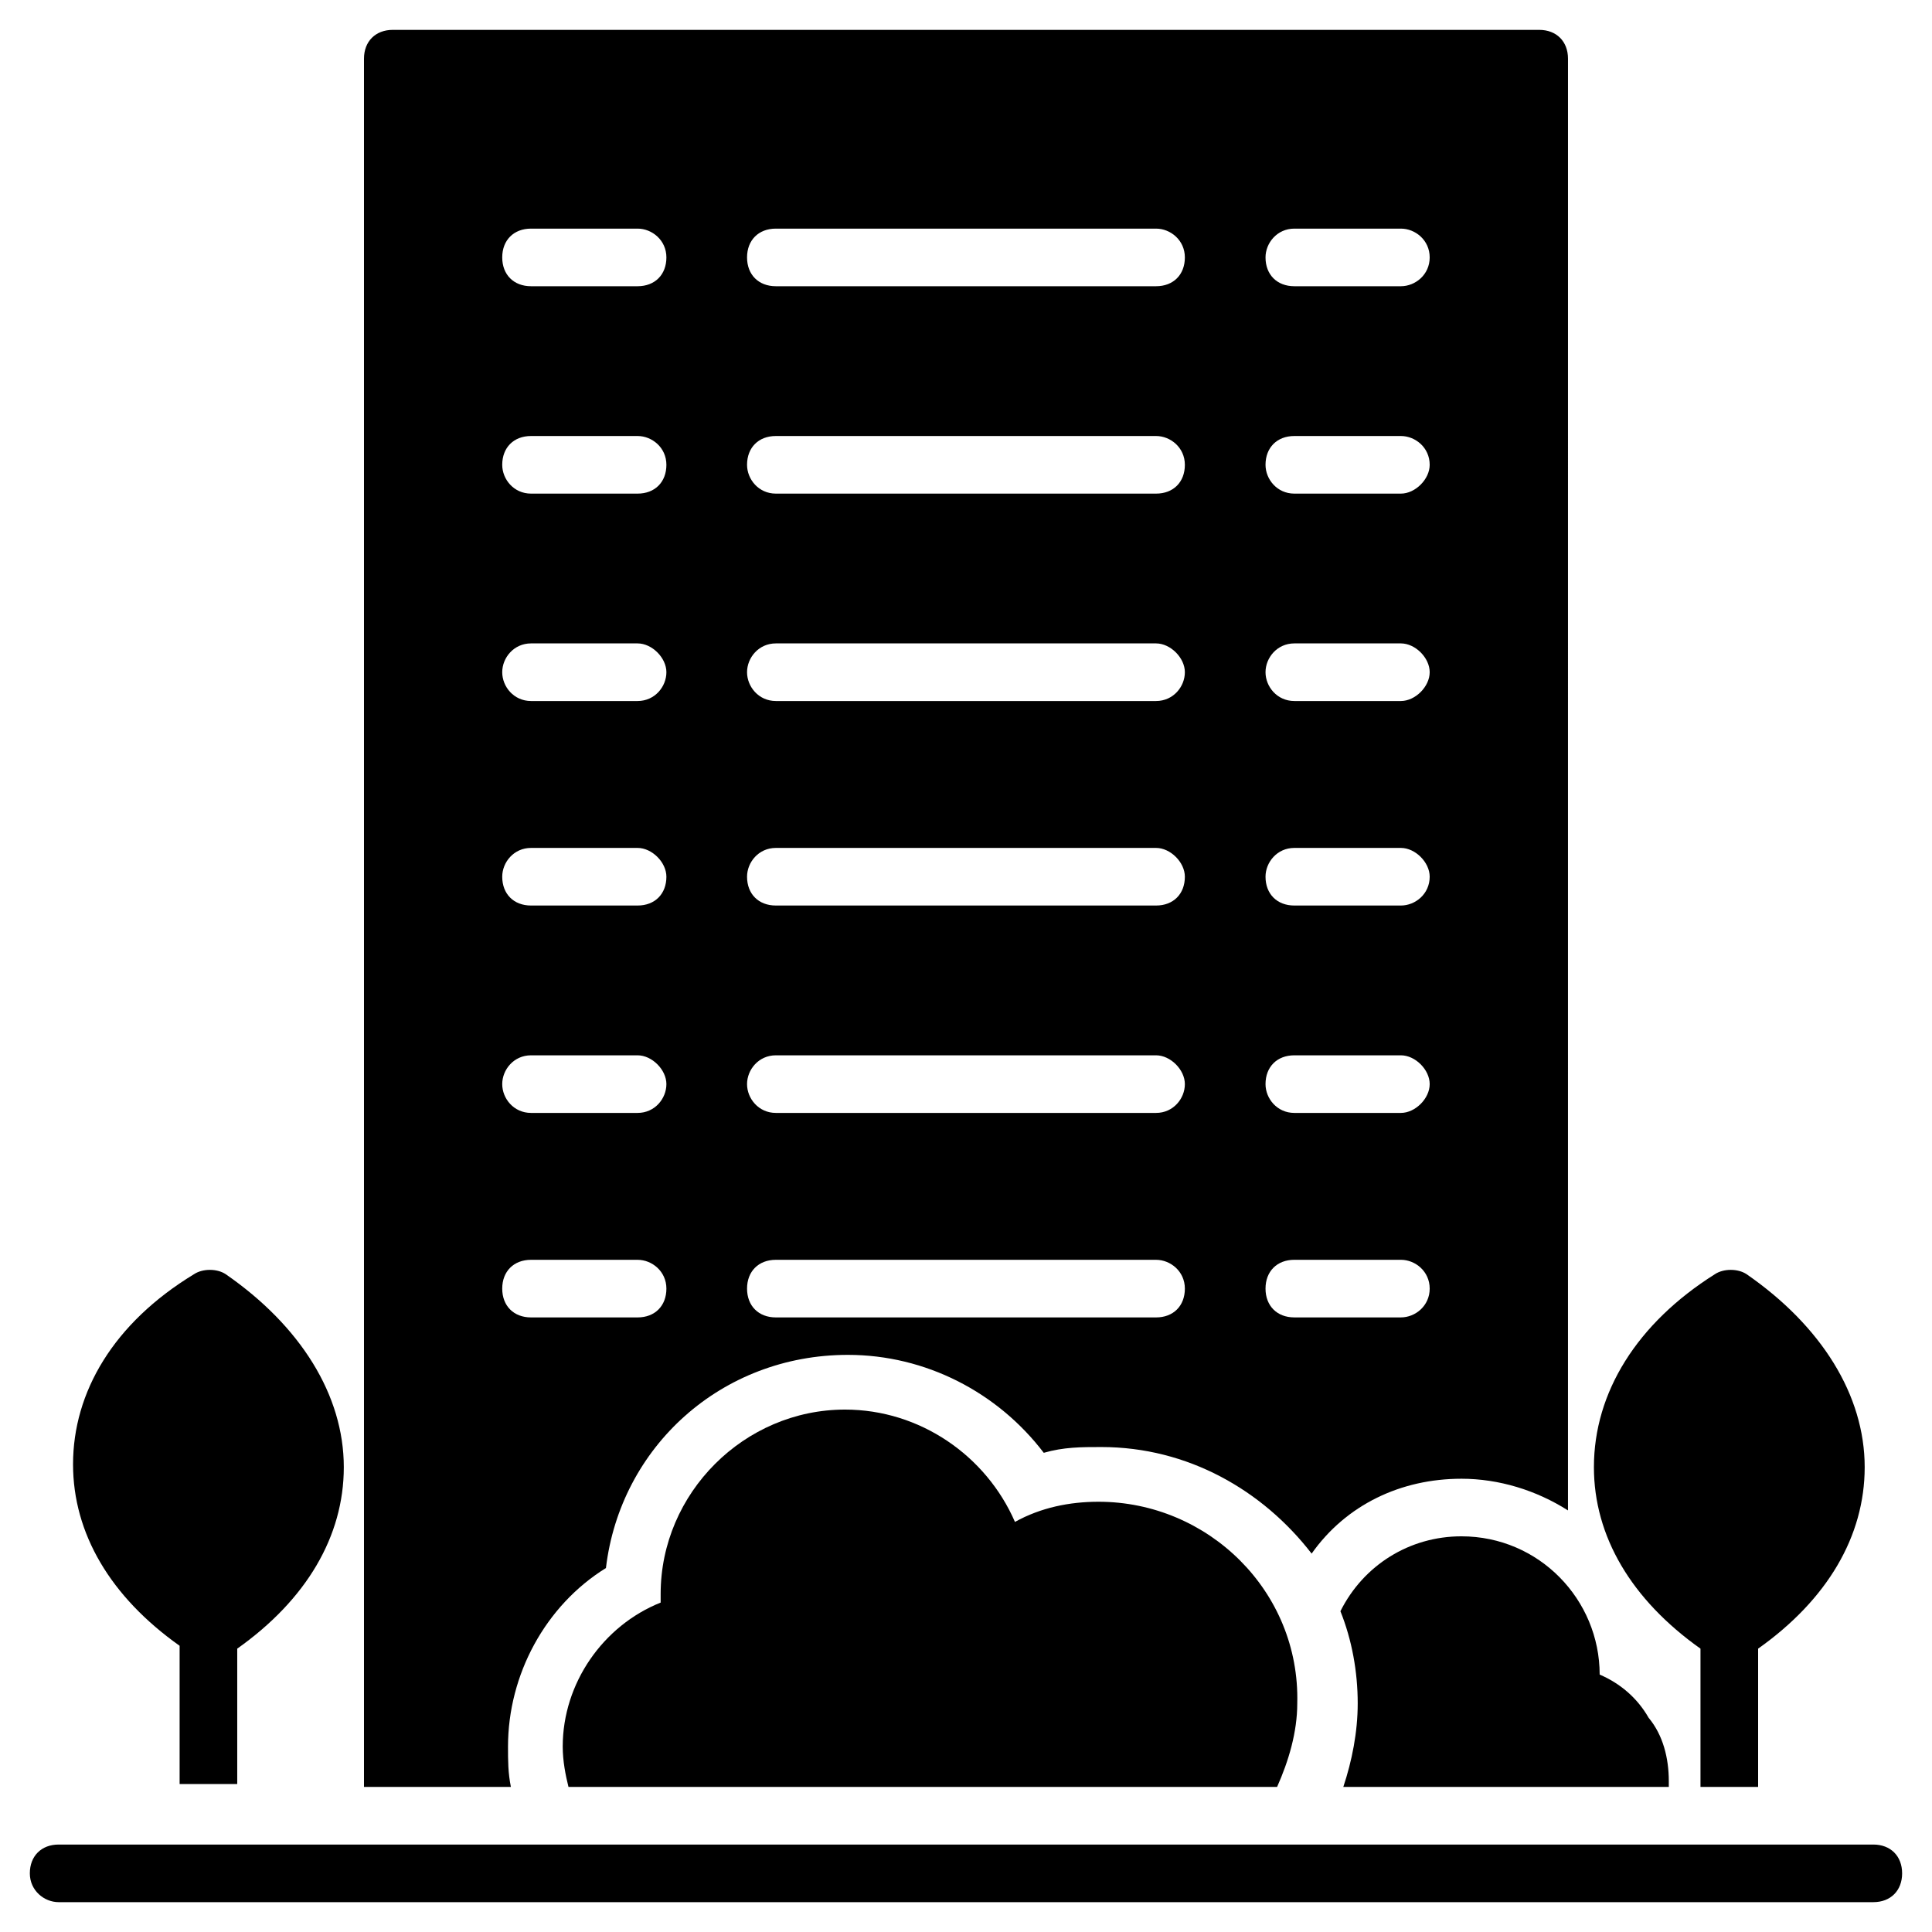
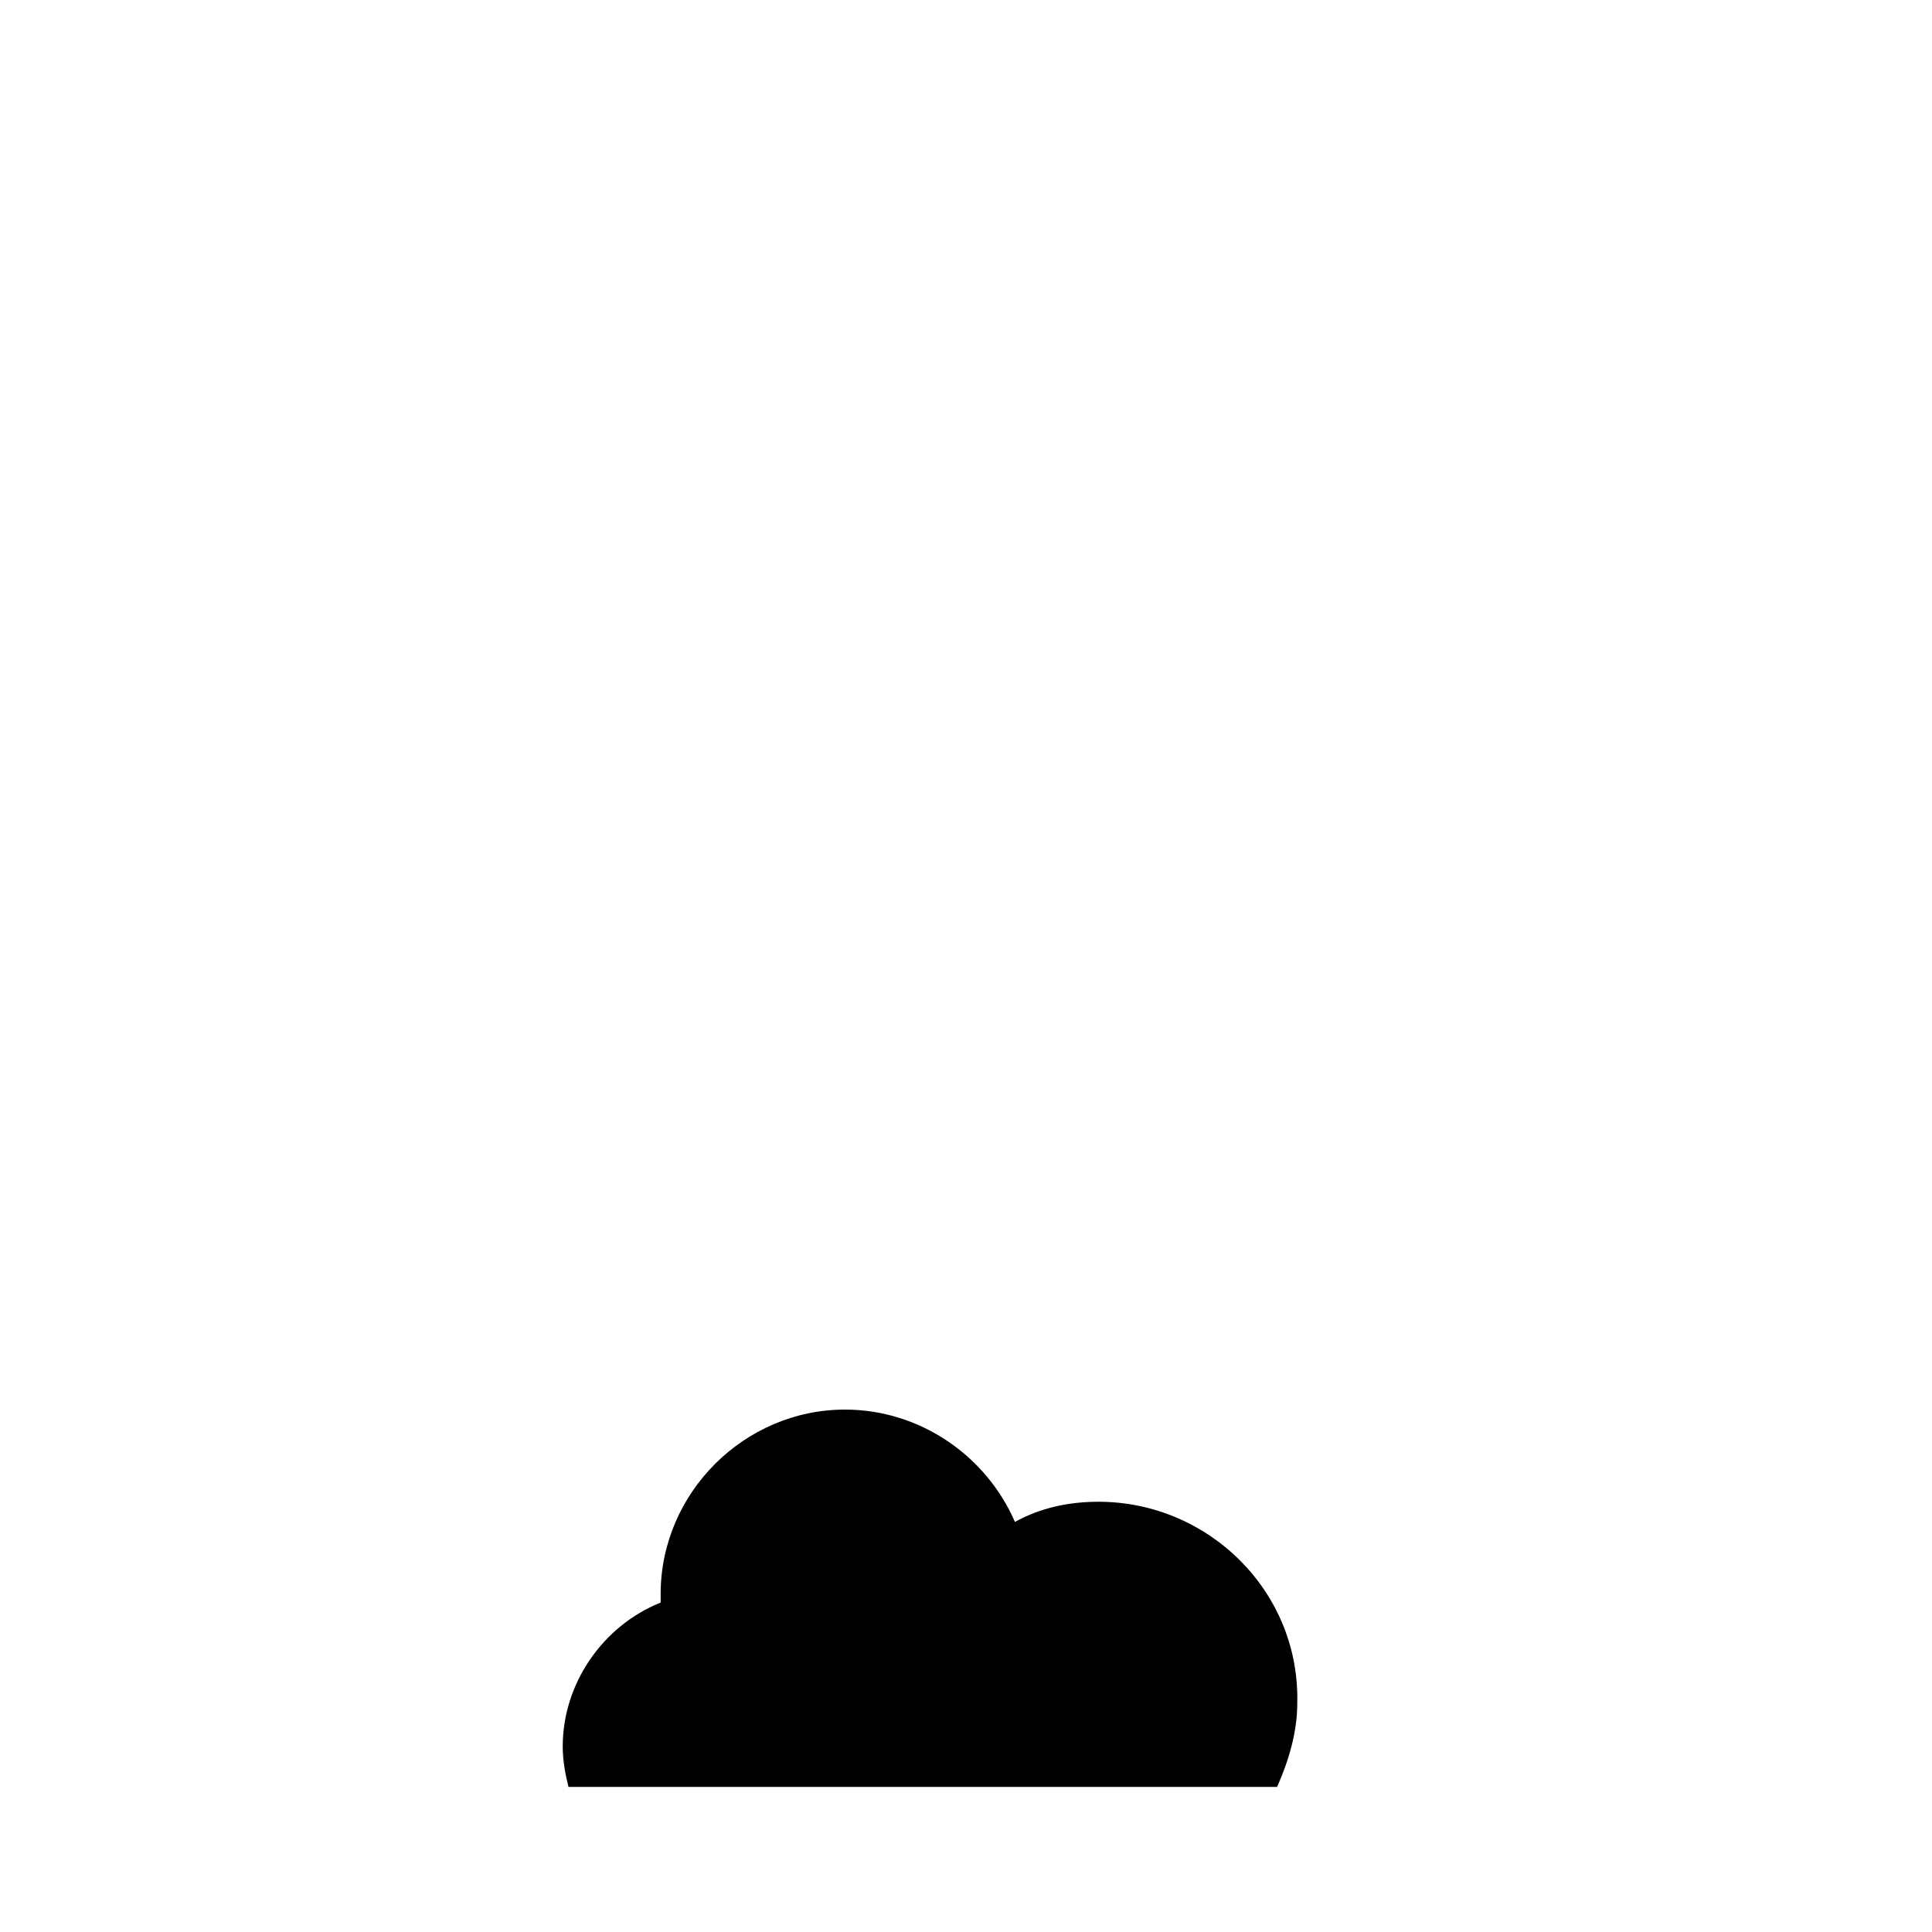
<svg xmlns="http://www.w3.org/2000/svg" fill="#000000" width="800px" height="800px" version="1.1" viewBox="144 144 512 512">
  <g>
-     <path d="m531.29 535.88c9.922 0 19.848 3.055 28.242 8.398l0.004-384.73c0-4.582-3.055-7.633-7.633-7.633h-303.81c-4.582 0-7.633 3.055-7.633 7.633v458.01h38.93c-0.762-3.816-0.762-6.871-0.762-10.688 0-19.082 9.922-37.402 25.953-47.328 3.816-32.062 30.535-56.488 64.121-56.488 20.609 0 39.695 9.922 51.906 25.953 5.344-1.527 9.922-1.527 15.266-1.527 22.902 0 42.746 11.449 55.723 28.242 9.164-12.969 23.668-19.84 39.695-19.84zm-218.32-42.75h-28.242c-4.582 0-7.633-3.055-7.633-7.633 0-4.582 3.055-7.633 7.633-7.633h28.242c3.816 0 7.633 3.055 7.633 7.633 0 4.582-3.051 7.633-7.633 7.633zm0-54.195h-28.242c-4.582 0-7.633-3.816-7.633-7.633s3.055-7.633 7.633-7.633h28.242c3.816 0 7.633 3.816 7.633 7.633s-3.051 7.633-7.633 7.633zm0-54.961h-28.242c-4.582 0-7.633-3.055-7.633-7.633 0-3.816 3.055-7.633 7.633-7.633h28.242c3.816 0 7.633 3.816 7.633 7.633 0 4.578-3.051 7.633-7.633 7.633zm0-54.199h-28.242c-4.582 0-7.633-3.816-7.633-7.633 0-3.816 3.055-7.633 7.633-7.633h28.242c3.816 0 7.633 3.816 7.633 7.633 0 3.816-3.051 7.633-7.633 7.633zm0-54.961h-28.242c-4.582 0-7.633-3.816-7.633-7.633 0-4.582 3.055-7.633 7.633-7.633h28.242c3.816 0 7.633 3.055 7.633 7.633 0 4.582-3.051 7.633-7.633 7.633zm0-54.961h-28.242c-4.582 0-7.633-3.055-7.633-7.633 0-4.582 3.055-7.633 7.633-7.633h28.242c3.816 0 7.633 3.055 7.633 7.633 0 4.582-3.051 7.633-7.633 7.633zm174.04-15.266h28.242c3.816 0 7.633 3.055 7.633 7.633 0 4.582-3.816 7.633-7.633 7.633h-28.242c-4.582 0-7.633-3.055-7.633-7.633 0-3.816 3.055-7.633 7.633-7.633zm0 54.961h28.242c3.816 0 7.633 3.055 7.633 7.633 0 3.816-3.816 7.633-7.633 7.633h-28.242c-4.582 0-7.633-3.816-7.633-7.633 0-4.578 3.055-7.633 7.633-7.633zm0 54.961h28.242c3.816 0 7.633 3.816 7.633 7.633 0 3.816-3.816 7.633-7.633 7.633h-28.242c-4.582 0-7.633-3.816-7.633-7.633 0-3.816 3.055-7.633 7.633-7.633zm0 54.199h28.242c3.816 0 7.633 3.816 7.633 7.633 0 4.582-3.816 7.633-7.633 7.633h-28.242c-4.582 0-7.633-3.055-7.633-7.633 0-3.816 3.055-7.633 7.633-7.633zm0 54.961h28.242c3.816 0 7.633 3.816 7.633 7.633s-3.816 7.633-7.633 7.633h-28.242c-4.582 0-7.633-3.816-7.633-7.633 0-4.582 3.055-7.633 7.633-7.633zm-36.641 69.461h-100.76c-4.582 0-7.633-3.055-7.633-7.633 0-4.582 3.055-7.633 7.633-7.633h100.76c3.816 0 7.633 3.055 7.633 7.633 0 4.582-3.051 7.633-7.633 7.633zm0-54.195h-100.76c-4.582 0-7.633-3.816-7.633-7.633s3.055-7.633 7.633-7.633h100.76c3.816 0 7.633 3.816 7.633 7.633s-3.051 7.633-7.633 7.633zm0-54.961h-100.76c-4.582 0-7.633-3.055-7.633-7.633 0-3.816 3.055-7.633 7.633-7.633h100.76c3.816 0 7.633 3.816 7.633 7.633 0 4.578-3.051 7.633-7.633 7.633zm0-54.199h-100.76c-4.582 0-7.633-3.816-7.633-7.633 0-3.816 3.055-7.633 7.633-7.633h100.76c3.816 0 7.633 3.816 7.633 7.633 0 3.816-3.051 7.633-7.633 7.633zm0-54.961h-100.76c-4.582 0-7.633-3.816-7.633-7.633 0-4.582 3.055-7.633 7.633-7.633h100.76c3.816 0 7.633 3.055 7.633 7.633 0 4.582-3.051 7.633-7.633 7.633zm0-54.961h-100.76c-4.582 0-7.633-3.055-7.633-7.633 0-4.582 3.055-7.633 7.633-7.633h100.76c3.816 0 7.633 3.055 7.633 7.633 0 4.582-3.051 7.633-7.633 7.633zm29.008 265.64c0-4.582 3.055-7.633 7.633-7.633h28.242c3.816 0 7.633 3.055 7.633 7.633 0 4.582-3.816 7.633-7.633 7.633h-28.242c-4.578 0-7.633-3.051-7.633-7.633z" />
-     <path d="m159.54 648.09h480.91c4.582 0 7.633-3.055 7.633-7.633 0-4.582-3.055-7.633-7.633-7.633h-480.91c-4.582 0-7.633 3.055-7.633 7.633s3.816 7.633 7.633 7.633z" />
-     <path d="m206.87 617.55v-36.641c18.32-12.977 28.242-29.77 28.242-48.09 0-19.082-11.449-37.402-31.297-51.145-2.289-1.527-6.106-1.527-8.398 0-21.371 12.977-32.059 31.297-32.059 50.383 0 18.32 9.922 35.113 28.242 48.09v36.641h15.27z" />
    <path d="m435.11 541.98c-7.633 0-15.266 1.527-22.137 5.344-7.633-17.559-25.191-29.77-45.039-29.77-26.719 0-48.855 22.137-48.855 48.855v2.289c-15.266 6.106-25.953 21.375-25.953 38.168 0 3.816 0.762 7.633 1.527 10.688h187.79c3.055-6.871 5.344-14.504 5.344-22.137 0.762-29.773-23.664-53.438-52.672-53.438z" />
-     <path d="m586.25 617.55v-1.527c0-6.106-1.527-12.215-5.344-16.793-3.055-5.344-7.633-9.16-12.977-11.449 0-19.848-16.031-36.641-36.641-36.641-13.742 0-25.953 7.633-32.062 19.848 3.055 7.633 4.582 16.031 4.582 24.426 0 7.633-1.527 15.266-3.816 22.137z" />
-     <path d="m609.92 617.55v-36.641c18.32-12.977 28.242-29.77 28.242-48.09 0-19.082-11.449-37.402-31.297-51.145-2.289-1.527-6.106-1.527-8.398 0-20.609 12.977-32.062 31.297-32.062 51.145 0 18.32 9.922 35.113 28.242 48.09v36.641z" />
  </g>
</svg>